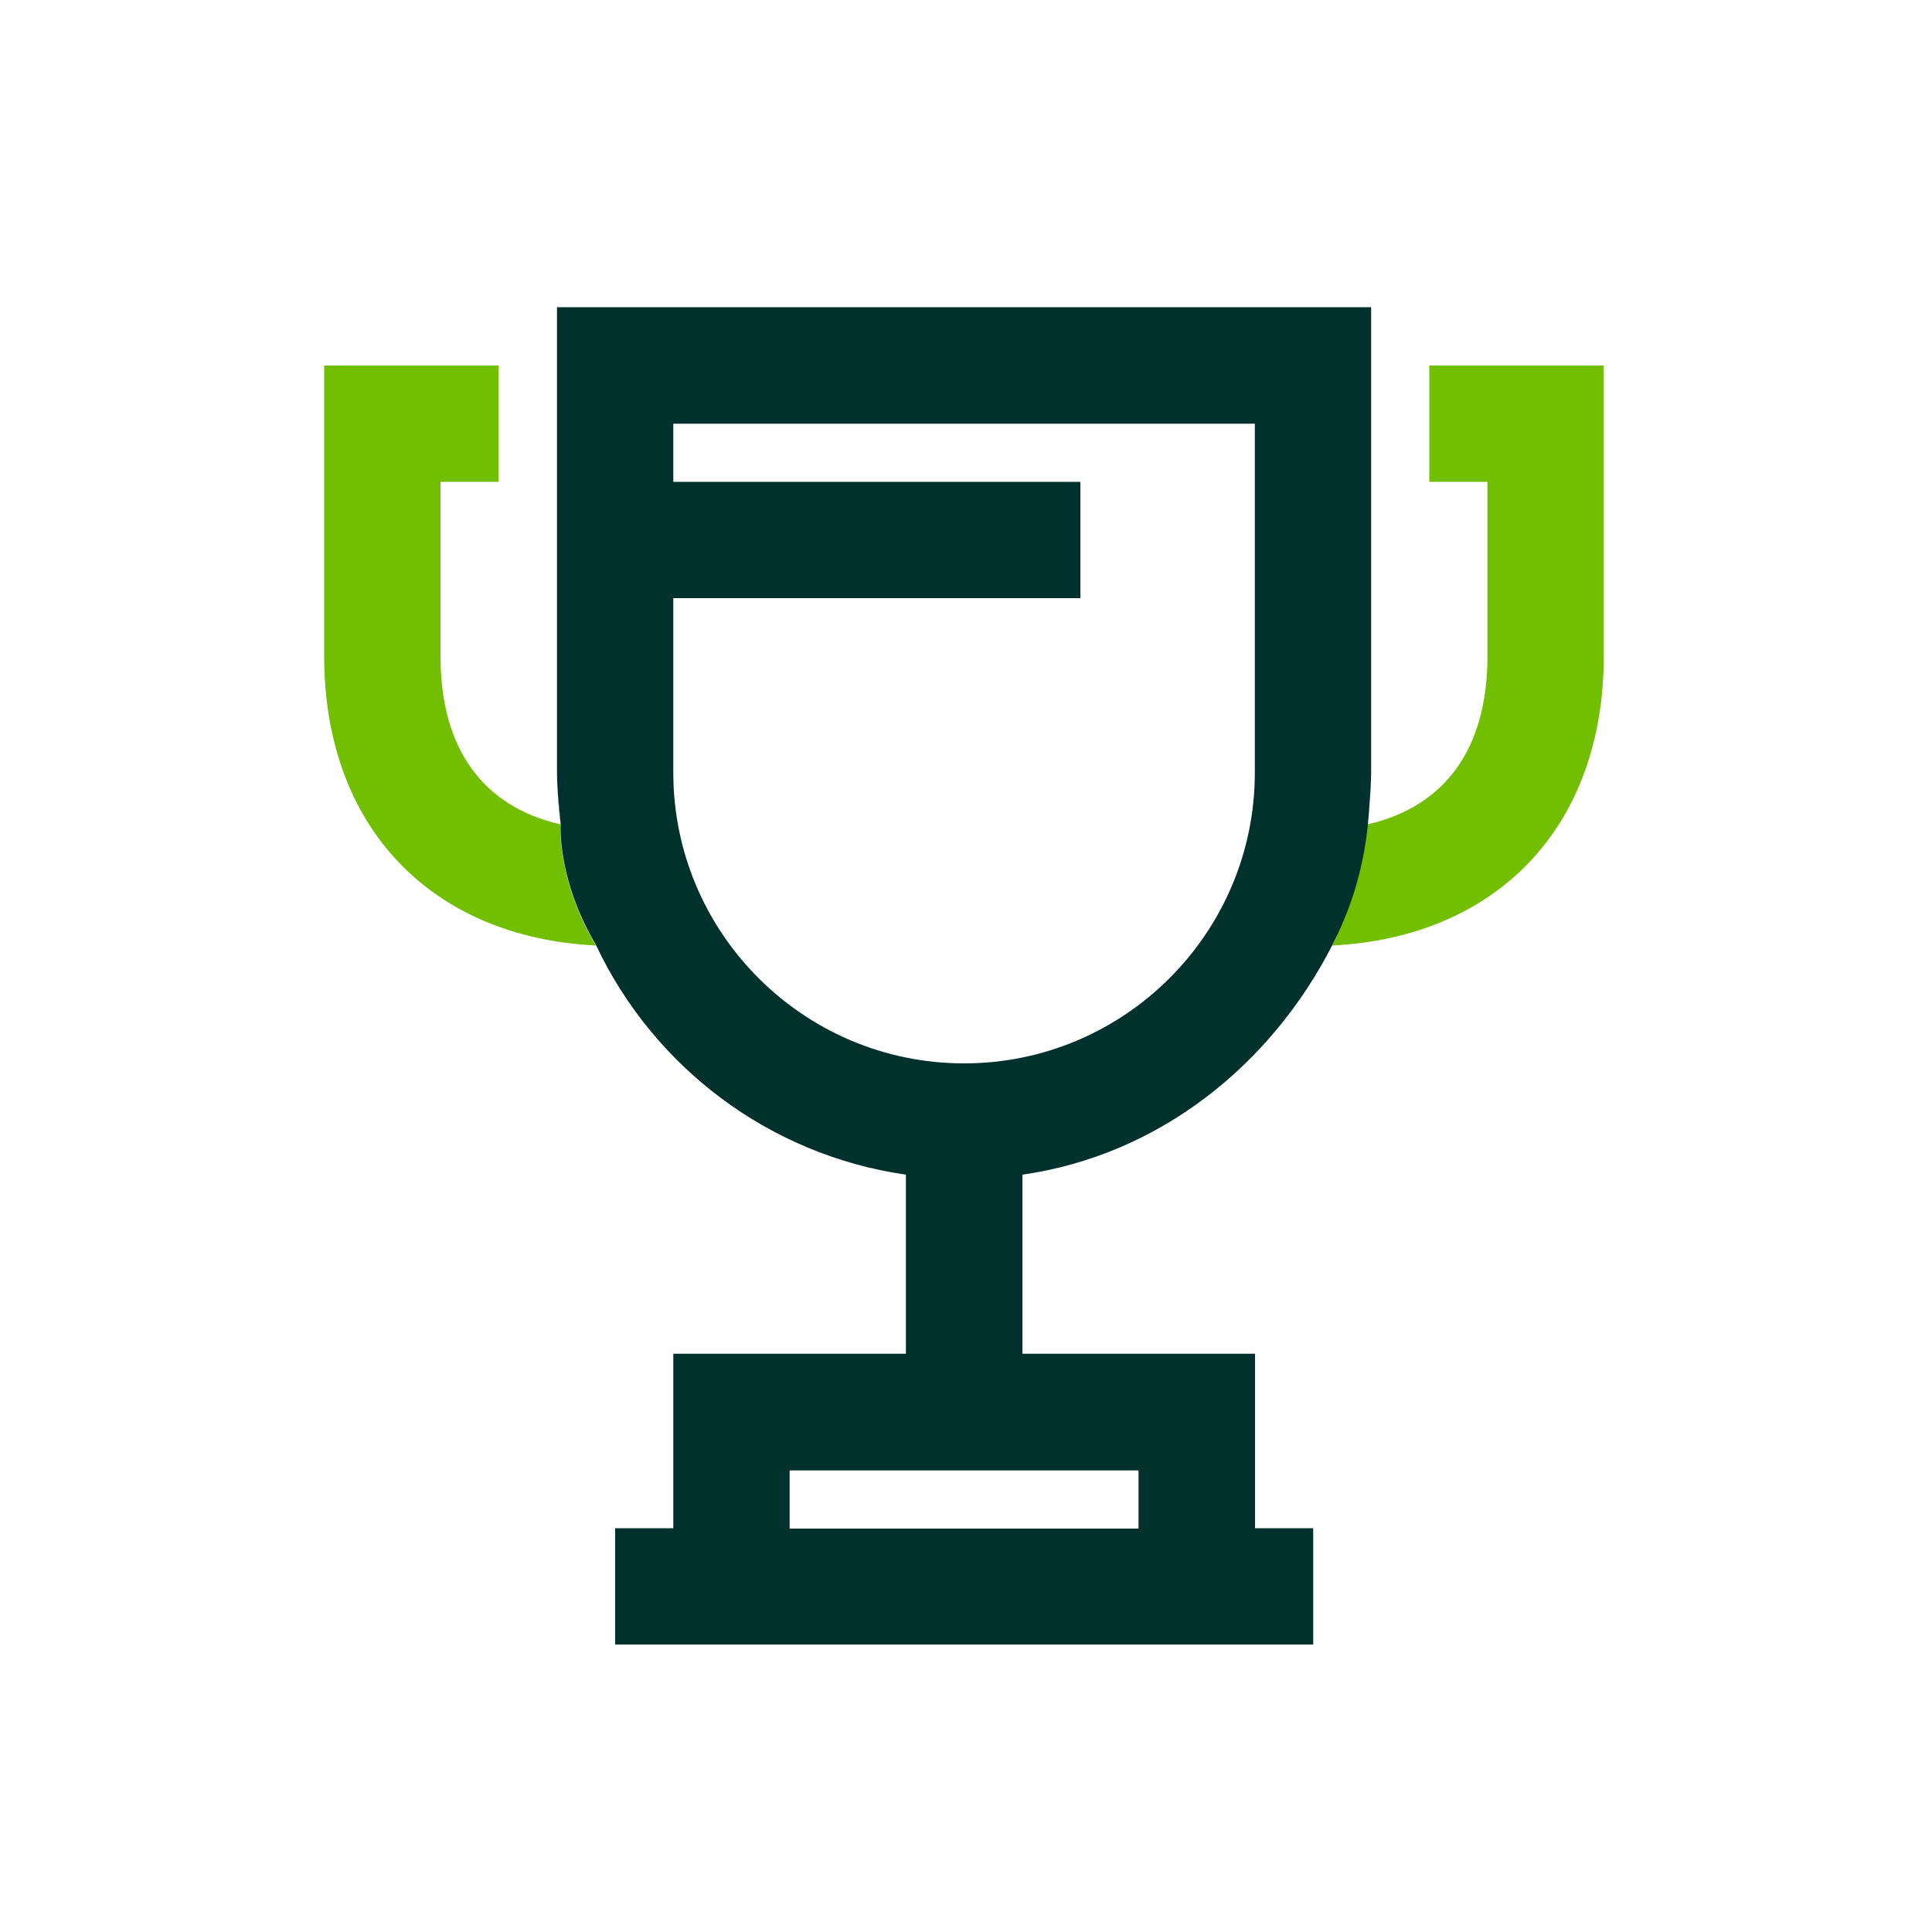
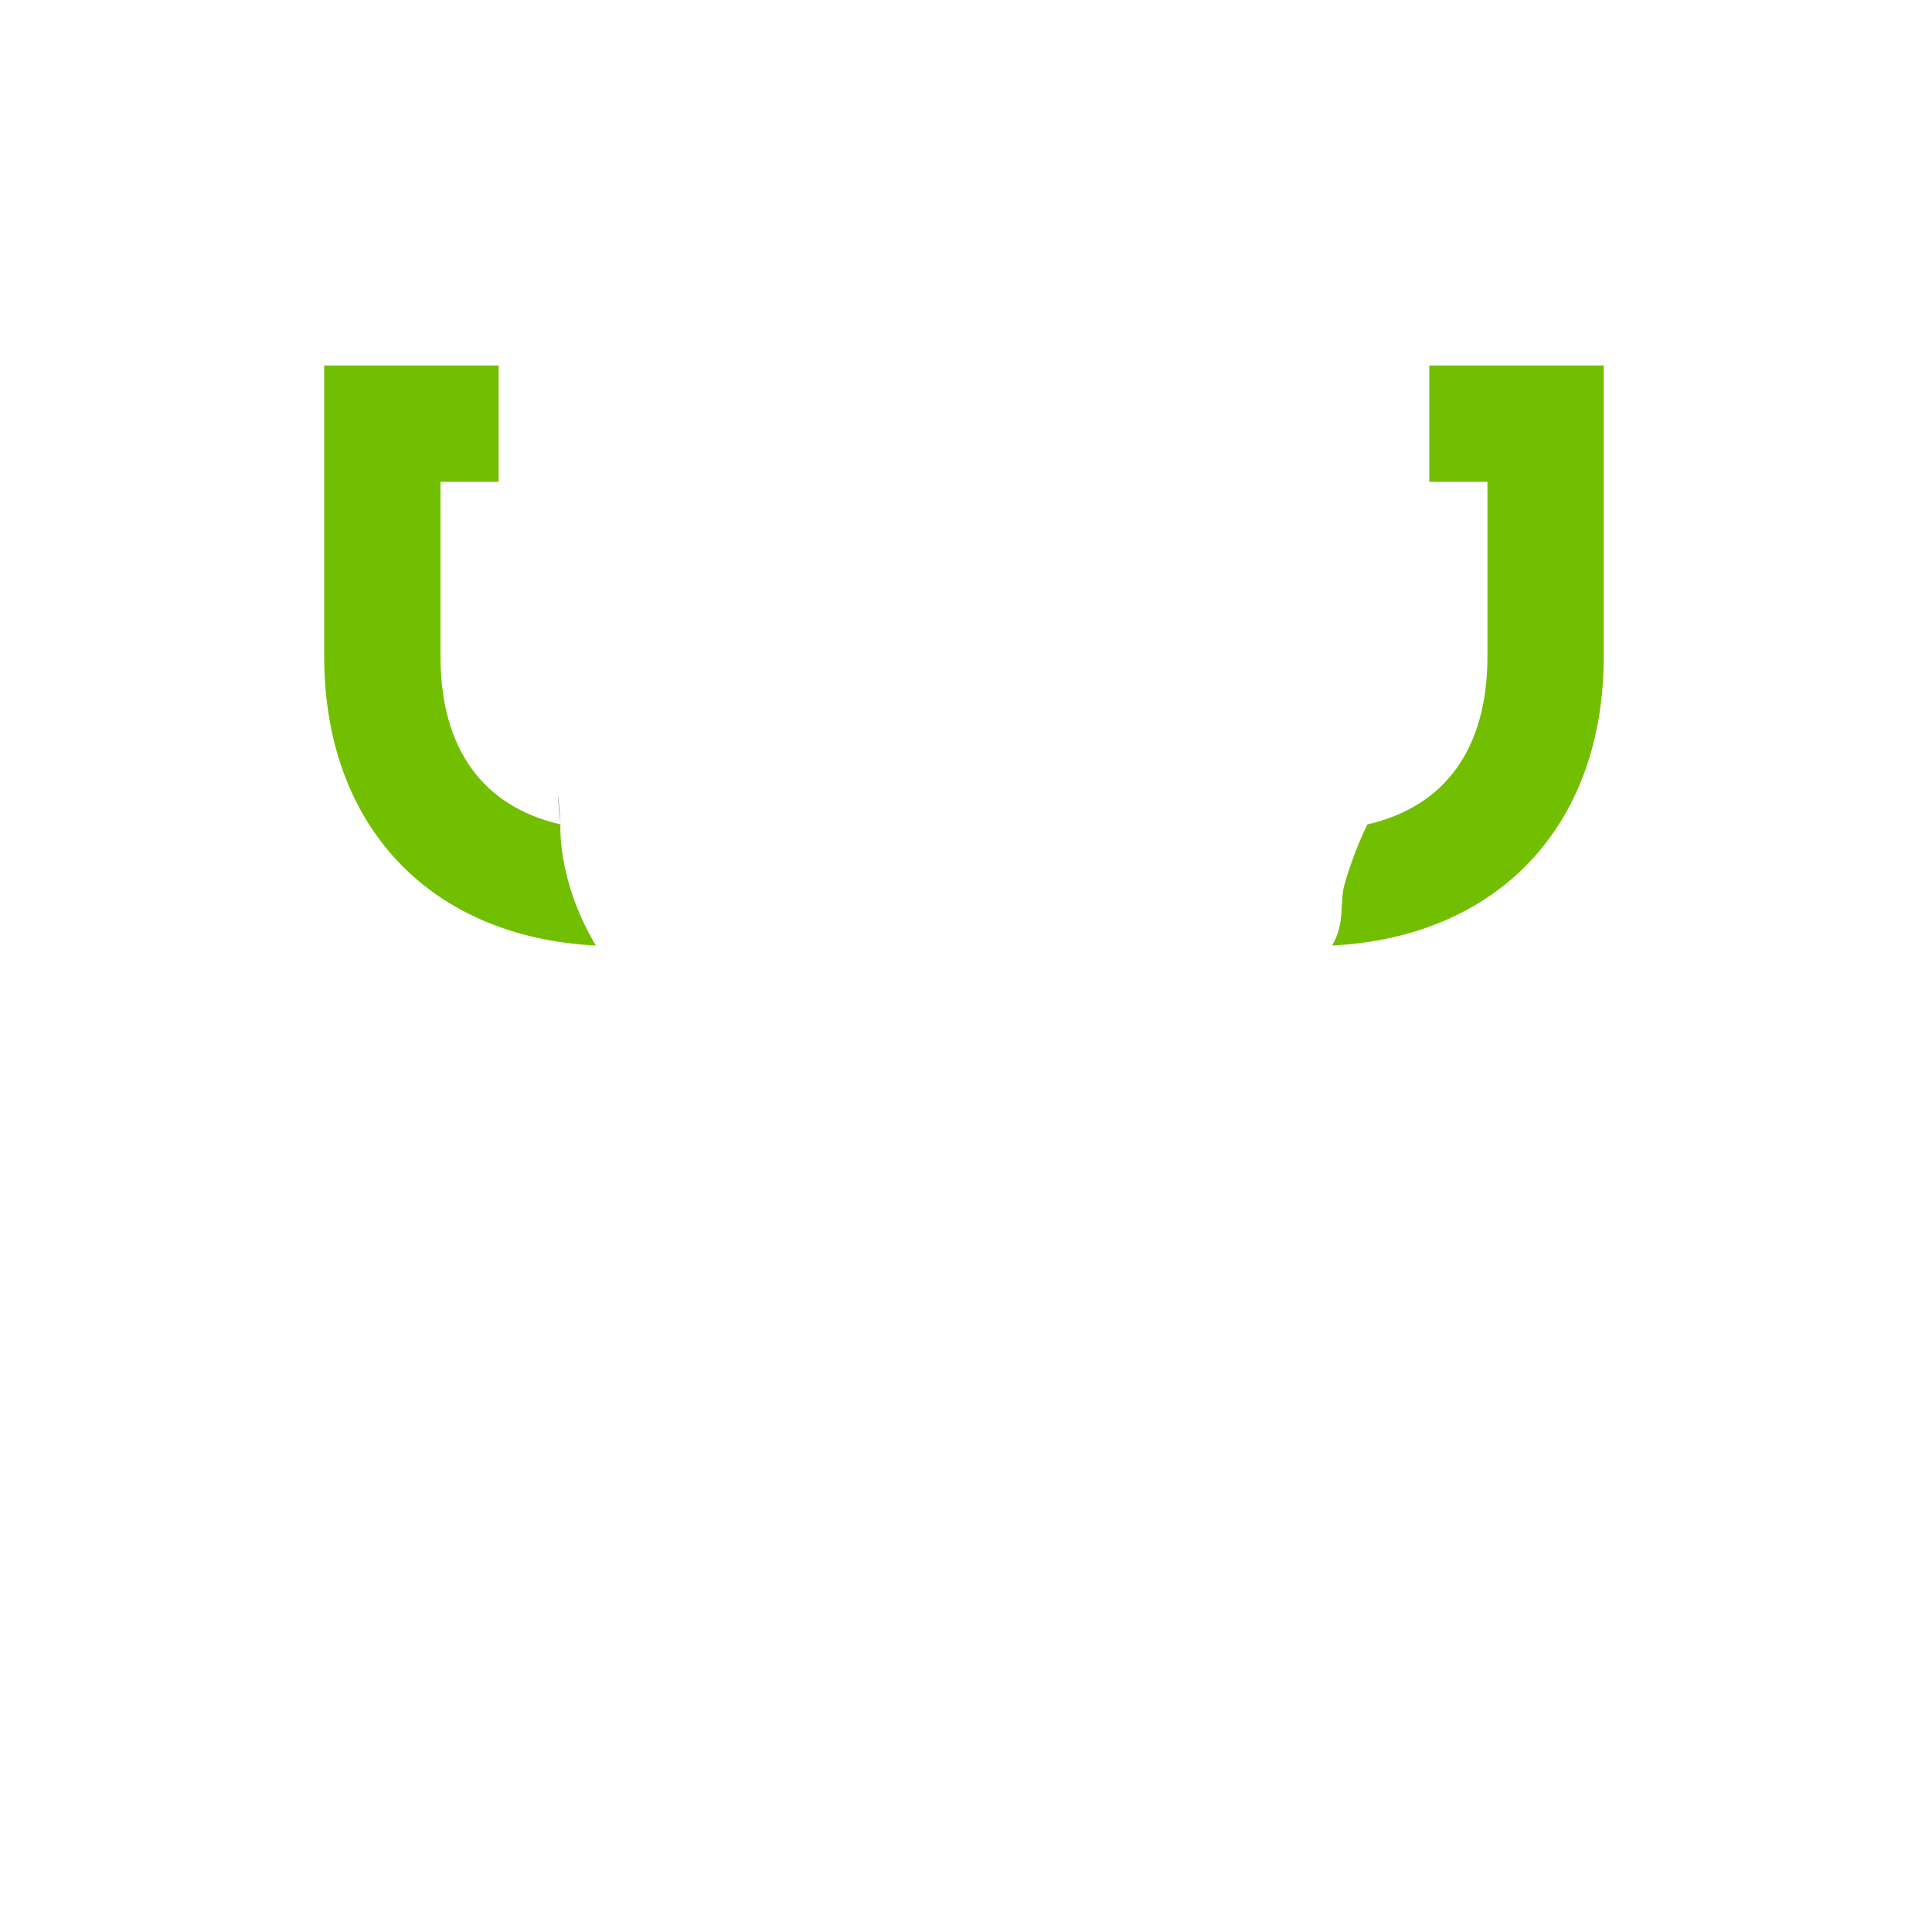
<svg xmlns="http://www.w3.org/2000/svg" id="icons" width="100" height="100" viewBox="0 0 100 100">
-   <path d="M34.85,24.94h21.07v6.02h-21.07v9.03c0,8.3,6.75,15.05,15.05,15.05s15.05-6.75,15.05-15.05v-18.06h-30.1v3.01Z" fill="none" />
  <rect x="40.87" y="76.11" width="18.06" height="3.01" fill="none" />
  <path d="M28.87,41.03c.03.55.08,1.09.15,1.63l-.15-1.63Z" fill="#00312d" />
  <path d="M29.01,42.67c-4.01-.92-6.21-3.91-6.21-8.7v-9.03h3.01v-6.02h-9.03v15.05c0,8.8,5.5,14.54,14.06,14.97-2.03-3.42-1.83-6.27-1.83-6.27Z" fill="#72bf01" />
  <path d="M70.78,42.67c4.01-.92,6.21-3.91,6.21-8.7v-9.03s-3.01,0-3.01,0v-6.02h9.03v15.05c0,8.8-5.5,14.54-14.06,14.97.7-1.19.37-2.2.64-3.16.51-1.8,1.19-3.11,1.19-3.11Z" fill="#72bf01" />
-   <path d="M68.95,48.94c1.9-3.72,1.87-6.66,1.99-8.08h0c.01-.26.02-.52.03-.78V15.9H28.83v24.08c0,.35.02.7.04,1.04l.15,1.63s-.2,2.85,1.83,6.27c2.96,6.28,8.93,10.86,16.04,11.88v9.27h-12.04v9.03h-3.01v6.02h36.13v-6.02h-3.01v-9.03h-12.04v-9.27c7.11-1.02,12.88-5.7,16.04-11.88ZM58.93,76.11v3.01h-18.06v-3.01h18.06ZM49.9,55.04c-8.3,0-15.05-6.75-15.05-15.05v-9.03h21.07v-6.02h-21.07v-3.01h30.1v18.06c0,8.3-6.75,15.05-15.05,15.05Z" fill="#00312d" />
</svg>